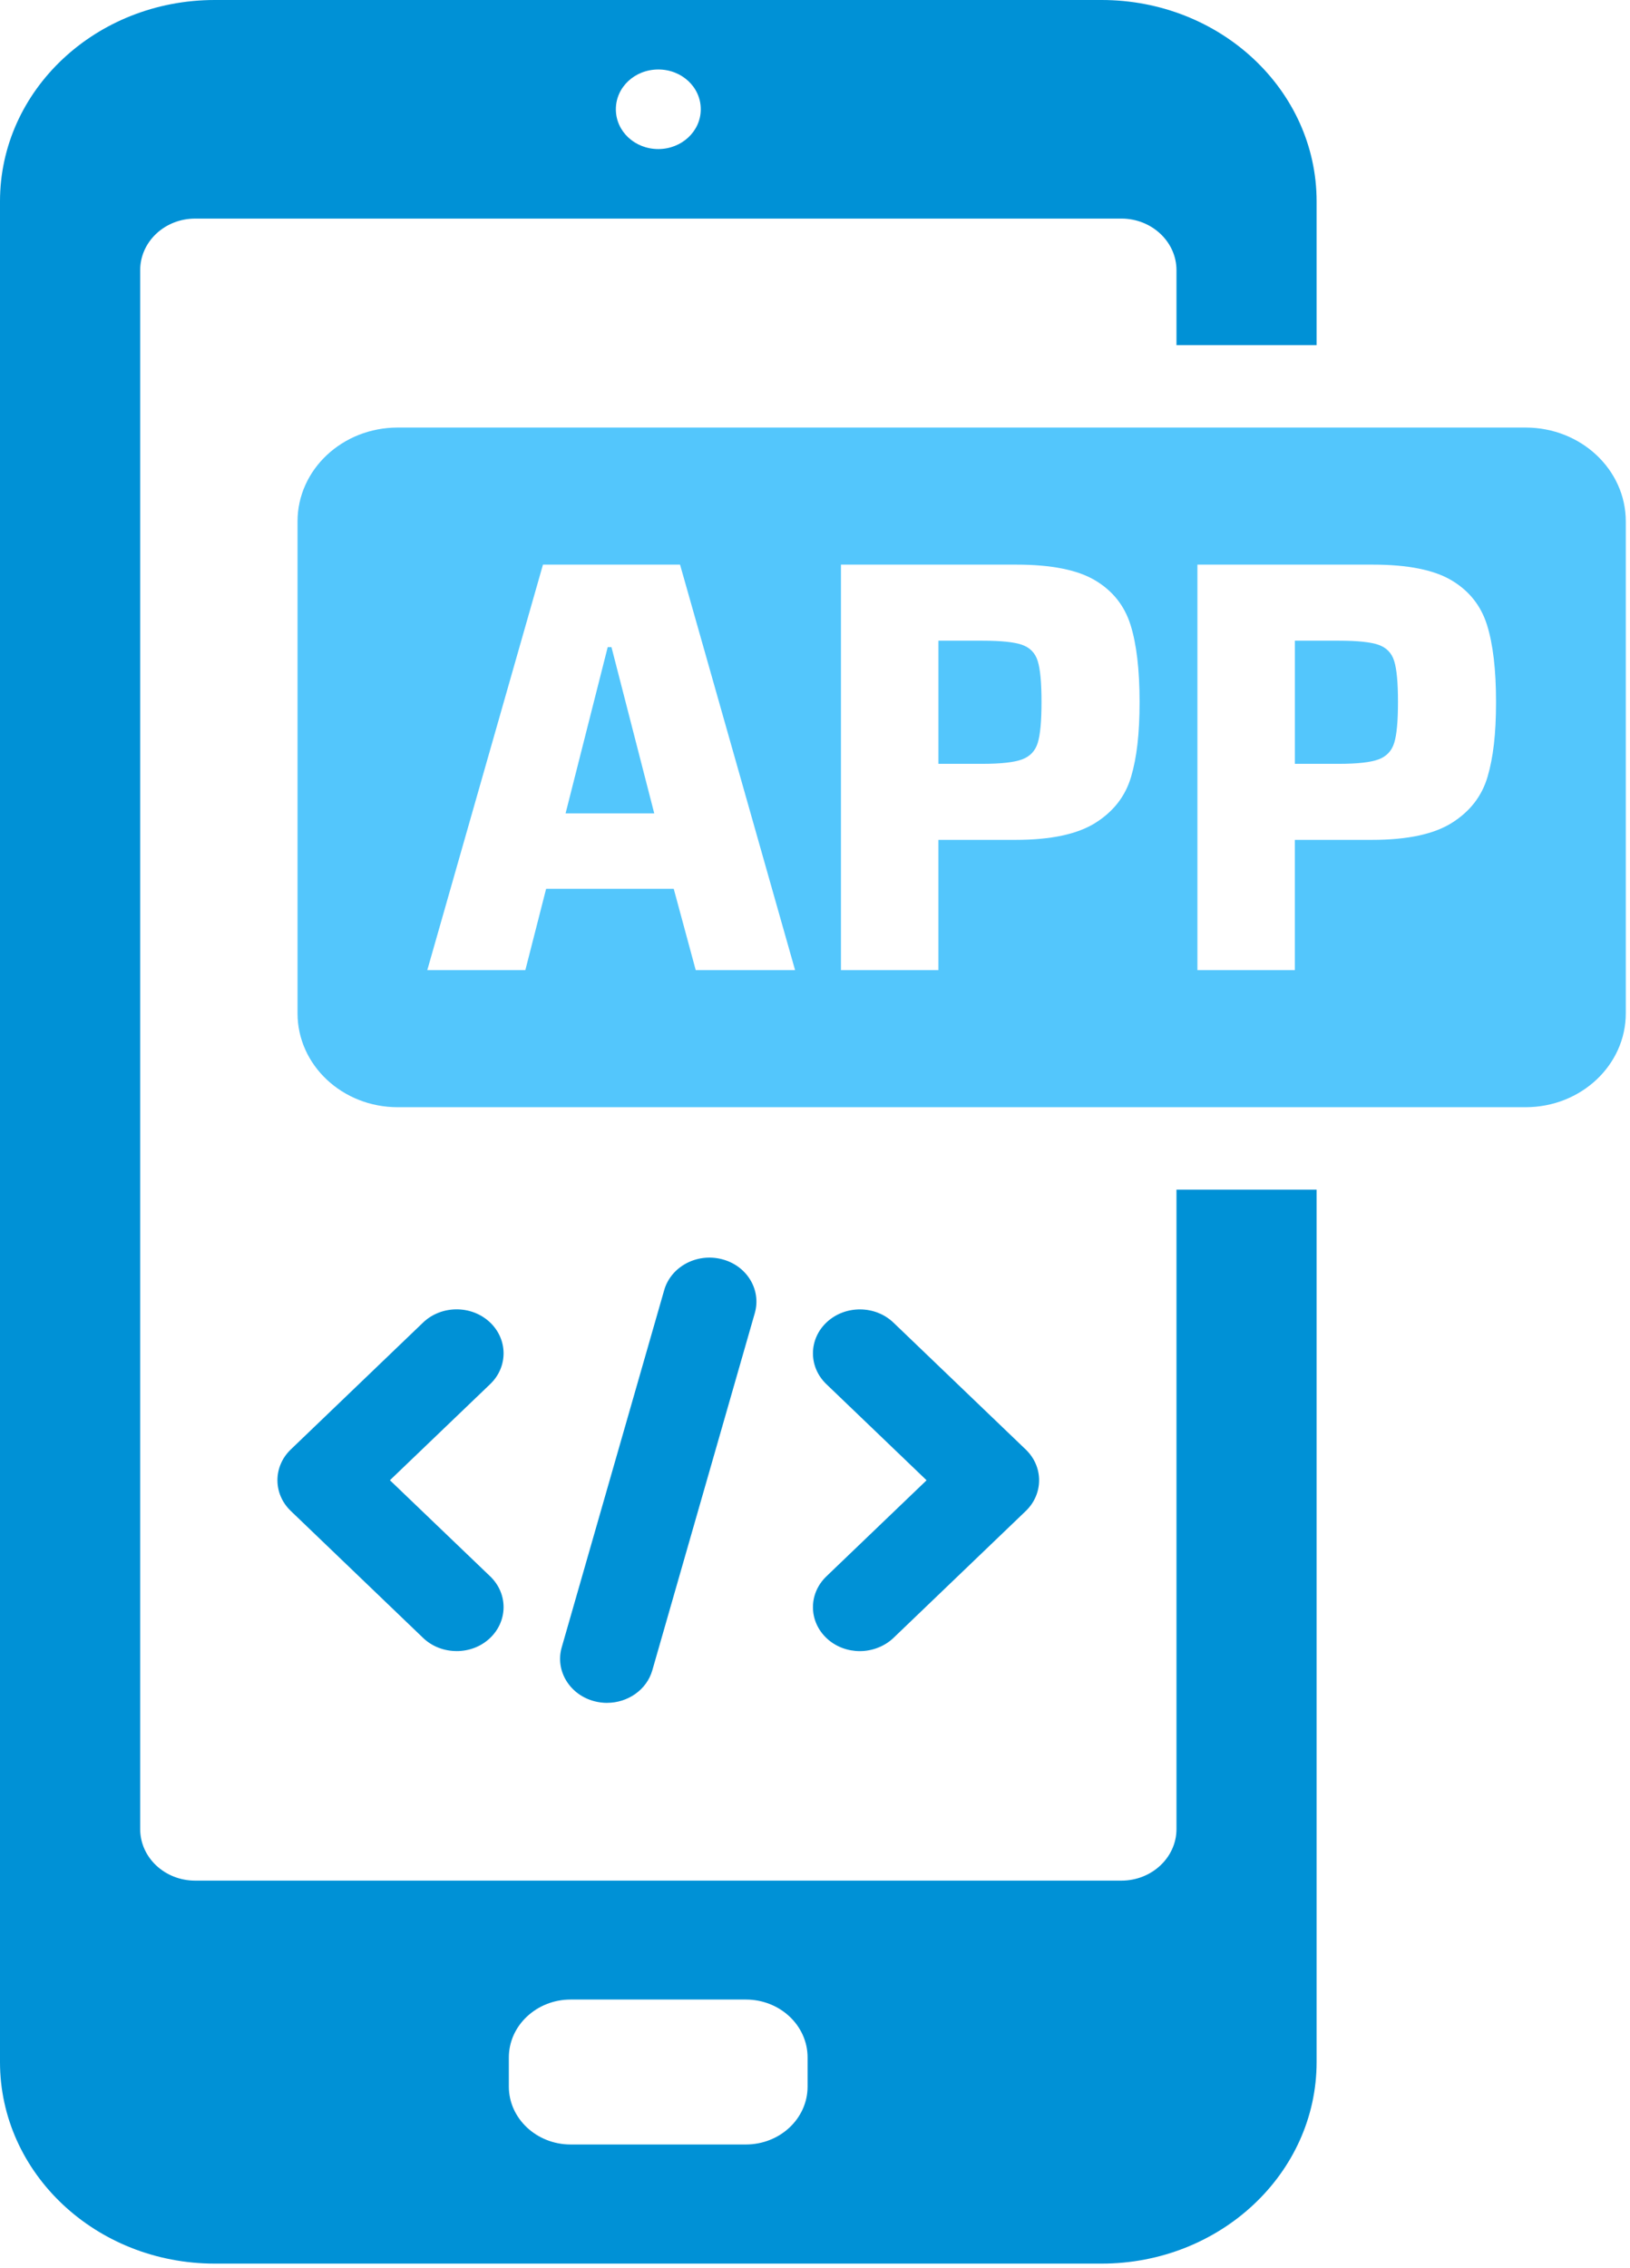
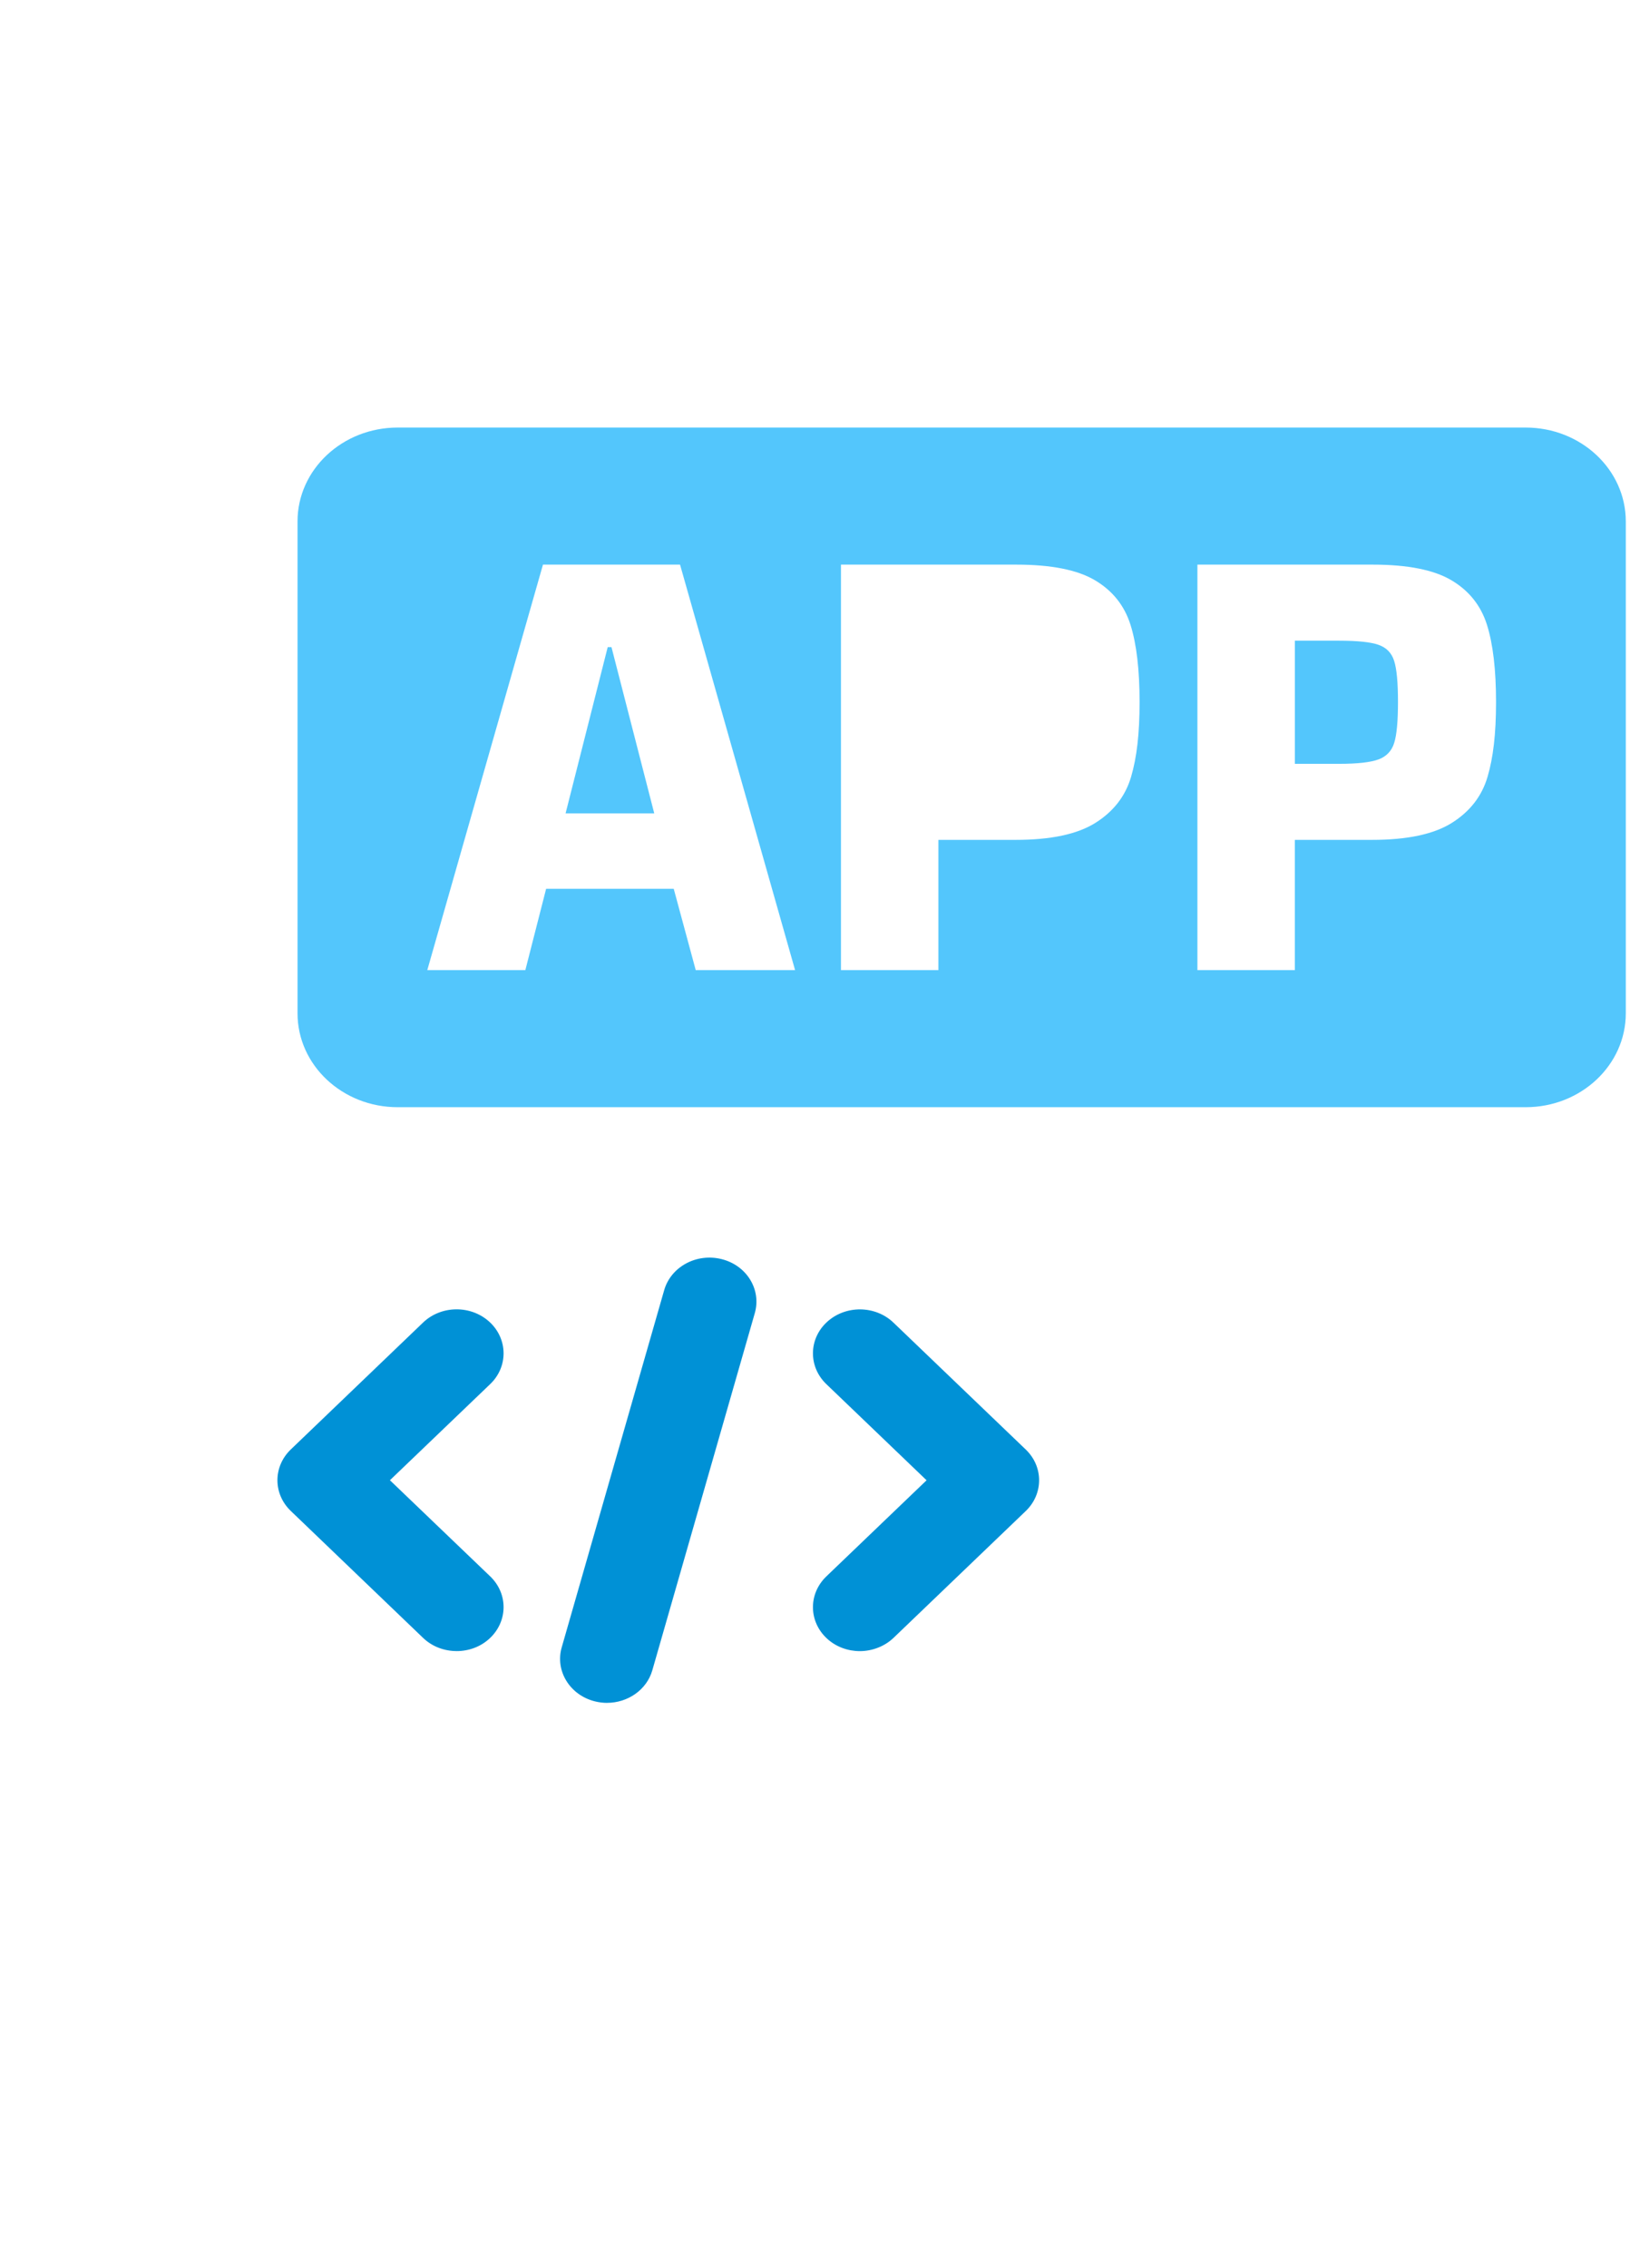
<svg xmlns="http://www.w3.org/2000/svg" width="64" height="89" viewBox="0 0 64 89" fill="none">
-   <path d="M51.695 13.546V7.901C51.695 3.534 47.914 0 43.253 0H8.432C3.772 0 0 3.534 0 7.901V80.929C0 85.296 3.772 88.839 8.432 88.839H43.253C47.914 88.839 51.695 85.296 51.695 80.929V46.689H46.193V71.784C46.193 72.899 45.222 73.808 44.032 73.808H7.664C6.465 73.808 5.504 72.899 5.504 71.784V10.604C5.504 9.489 6.465 8.579 7.664 8.579H44.032C45.222 8.579 46.193 9.489 46.193 10.604V13.546H51.695ZM19.979 80.749C19.979 79.496 21.069 78.475 22.406 78.475H29.282C30.628 78.475 31.709 79.496 31.709 80.749V81.891C31.709 83.143 30.628 84.164 29.282 84.164H22.406C21.069 84.164 19.979 83.143 19.979 81.891V80.749ZM25.848 5.85C24.923 5.85 24.181 5.155 24.181 4.289C24.181 3.422 24.923 2.727 25.848 2.727C26.773 2.727 27.515 3.422 27.515 4.289C27.515 5.155 26.764 5.85 25.848 5.85Z" fill="#0091D6" />
-   <path d="M40.129 25.306C39.815 25.198 39.297 25.145 38.573 25.145H36.846V29.978H38.573C39.297 29.978 39.816 29.92 40.129 29.805C40.441 29.689 40.647 29.474 40.745 29.157C40.844 28.841 40.894 28.306 40.894 27.55C40.894 26.794 40.844 26.259 40.745 25.943C40.647 25.627 40.441 25.415 40.129 25.307V25.306Z" fill="#53C6FC" />
  <path d="M23.861 25.398L22.207 31.921H25.688L24.009 25.398H23.861Z" fill="#53C6FC" />
  <path d="M59.902 16.78H15.615C13.442 16.78 11.682 18.43 11.682 20.465V39.768C11.682 41.804 13.443 43.454 15.615 43.454H59.902C62.074 43.454 63.835 41.803 63.835 39.768V20.465C63.835 18.429 62.074 16.78 59.902 16.78ZM27.317 38.074L26.453 34.882H21.443L20.627 38.074H16.777L21.319 22.16H26.701L31.218 38.074H27.317ZM44.411 30.487C44.189 31.243 43.724 31.844 43.016 32.291C42.308 32.739 41.263 32.962 39.881 32.962H36.845V38.074H33.019V22.16H39.907C41.272 22.16 42.301 22.364 42.992 22.773C43.683 23.182 44.148 23.764 44.387 24.519C44.625 25.274 44.744 26.284 44.744 27.549C44.744 28.814 44.633 29.732 44.411 30.487ZM58.407 30.487C58.185 31.243 57.72 31.844 57.012 32.291C56.304 32.739 55.259 32.962 53.877 32.962H50.841V38.074H47.015V22.16H53.903C55.268 22.16 56.297 22.364 56.988 22.773C57.679 23.182 58.144 23.764 58.383 24.519C58.621 25.274 58.74 26.284 58.74 27.549C58.74 28.814 58.629 29.732 58.407 30.487Z" fill="#53C6FC" />
  <path d="M54.125 25.306C53.811 25.198 53.293 25.145 52.569 25.145H50.842V29.978H52.569C53.293 29.978 53.812 29.92 54.125 29.805C54.437 29.689 54.643 29.474 54.741 29.157C54.841 28.841 54.89 28.306 54.89 27.55C54.89 26.794 54.841 26.259 54.741 25.943C54.643 25.627 54.437 25.415 54.125 25.307V25.306Z" fill="#53C6FC" />
  <path d="M17.929 64.8C18.394 64.8 18.86 64.639 19.217 64.31C19.945 63.642 19.959 62.551 19.247 61.867L15.31 58.094L19.247 54.321C19.959 53.639 19.945 52.545 19.217 51.878C18.489 51.213 17.323 51.225 16.611 51.906L11.418 56.886C10.718 57.558 10.718 58.63 11.418 59.3L16.611 64.281C16.972 64.628 17.45 64.799 17.929 64.799V64.8Z" fill="#0091D6" />
  <path d="M32.474 64.311C32.832 64.639 33.298 64.801 33.762 64.801C34.227 64.801 34.719 64.628 35.081 64.283L40.275 59.303C40.974 58.631 40.974 57.559 40.275 56.889L35.081 51.909C34.369 51.227 33.203 51.215 32.474 51.88C31.746 52.546 31.733 53.639 32.445 54.322L36.381 58.096L32.445 61.869C31.733 62.553 31.746 63.644 32.474 64.311V64.311Z" fill="#0091D6" />
  <path d="M23.834 66.831C24.647 66.831 25.392 66.324 25.613 65.552L29.637 51.533C29.9 50.61 29.319 49.664 28.336 49.417C27.348 49.169 26.341 49.716 26.078 50.636L22.054 64.657C21.791 65.577 22.372 66.525 23.355 66.772C23.515 66.812 23.677 66.832 23.834 66.832V66.831Z" fill="#0091D6" />
</svg>